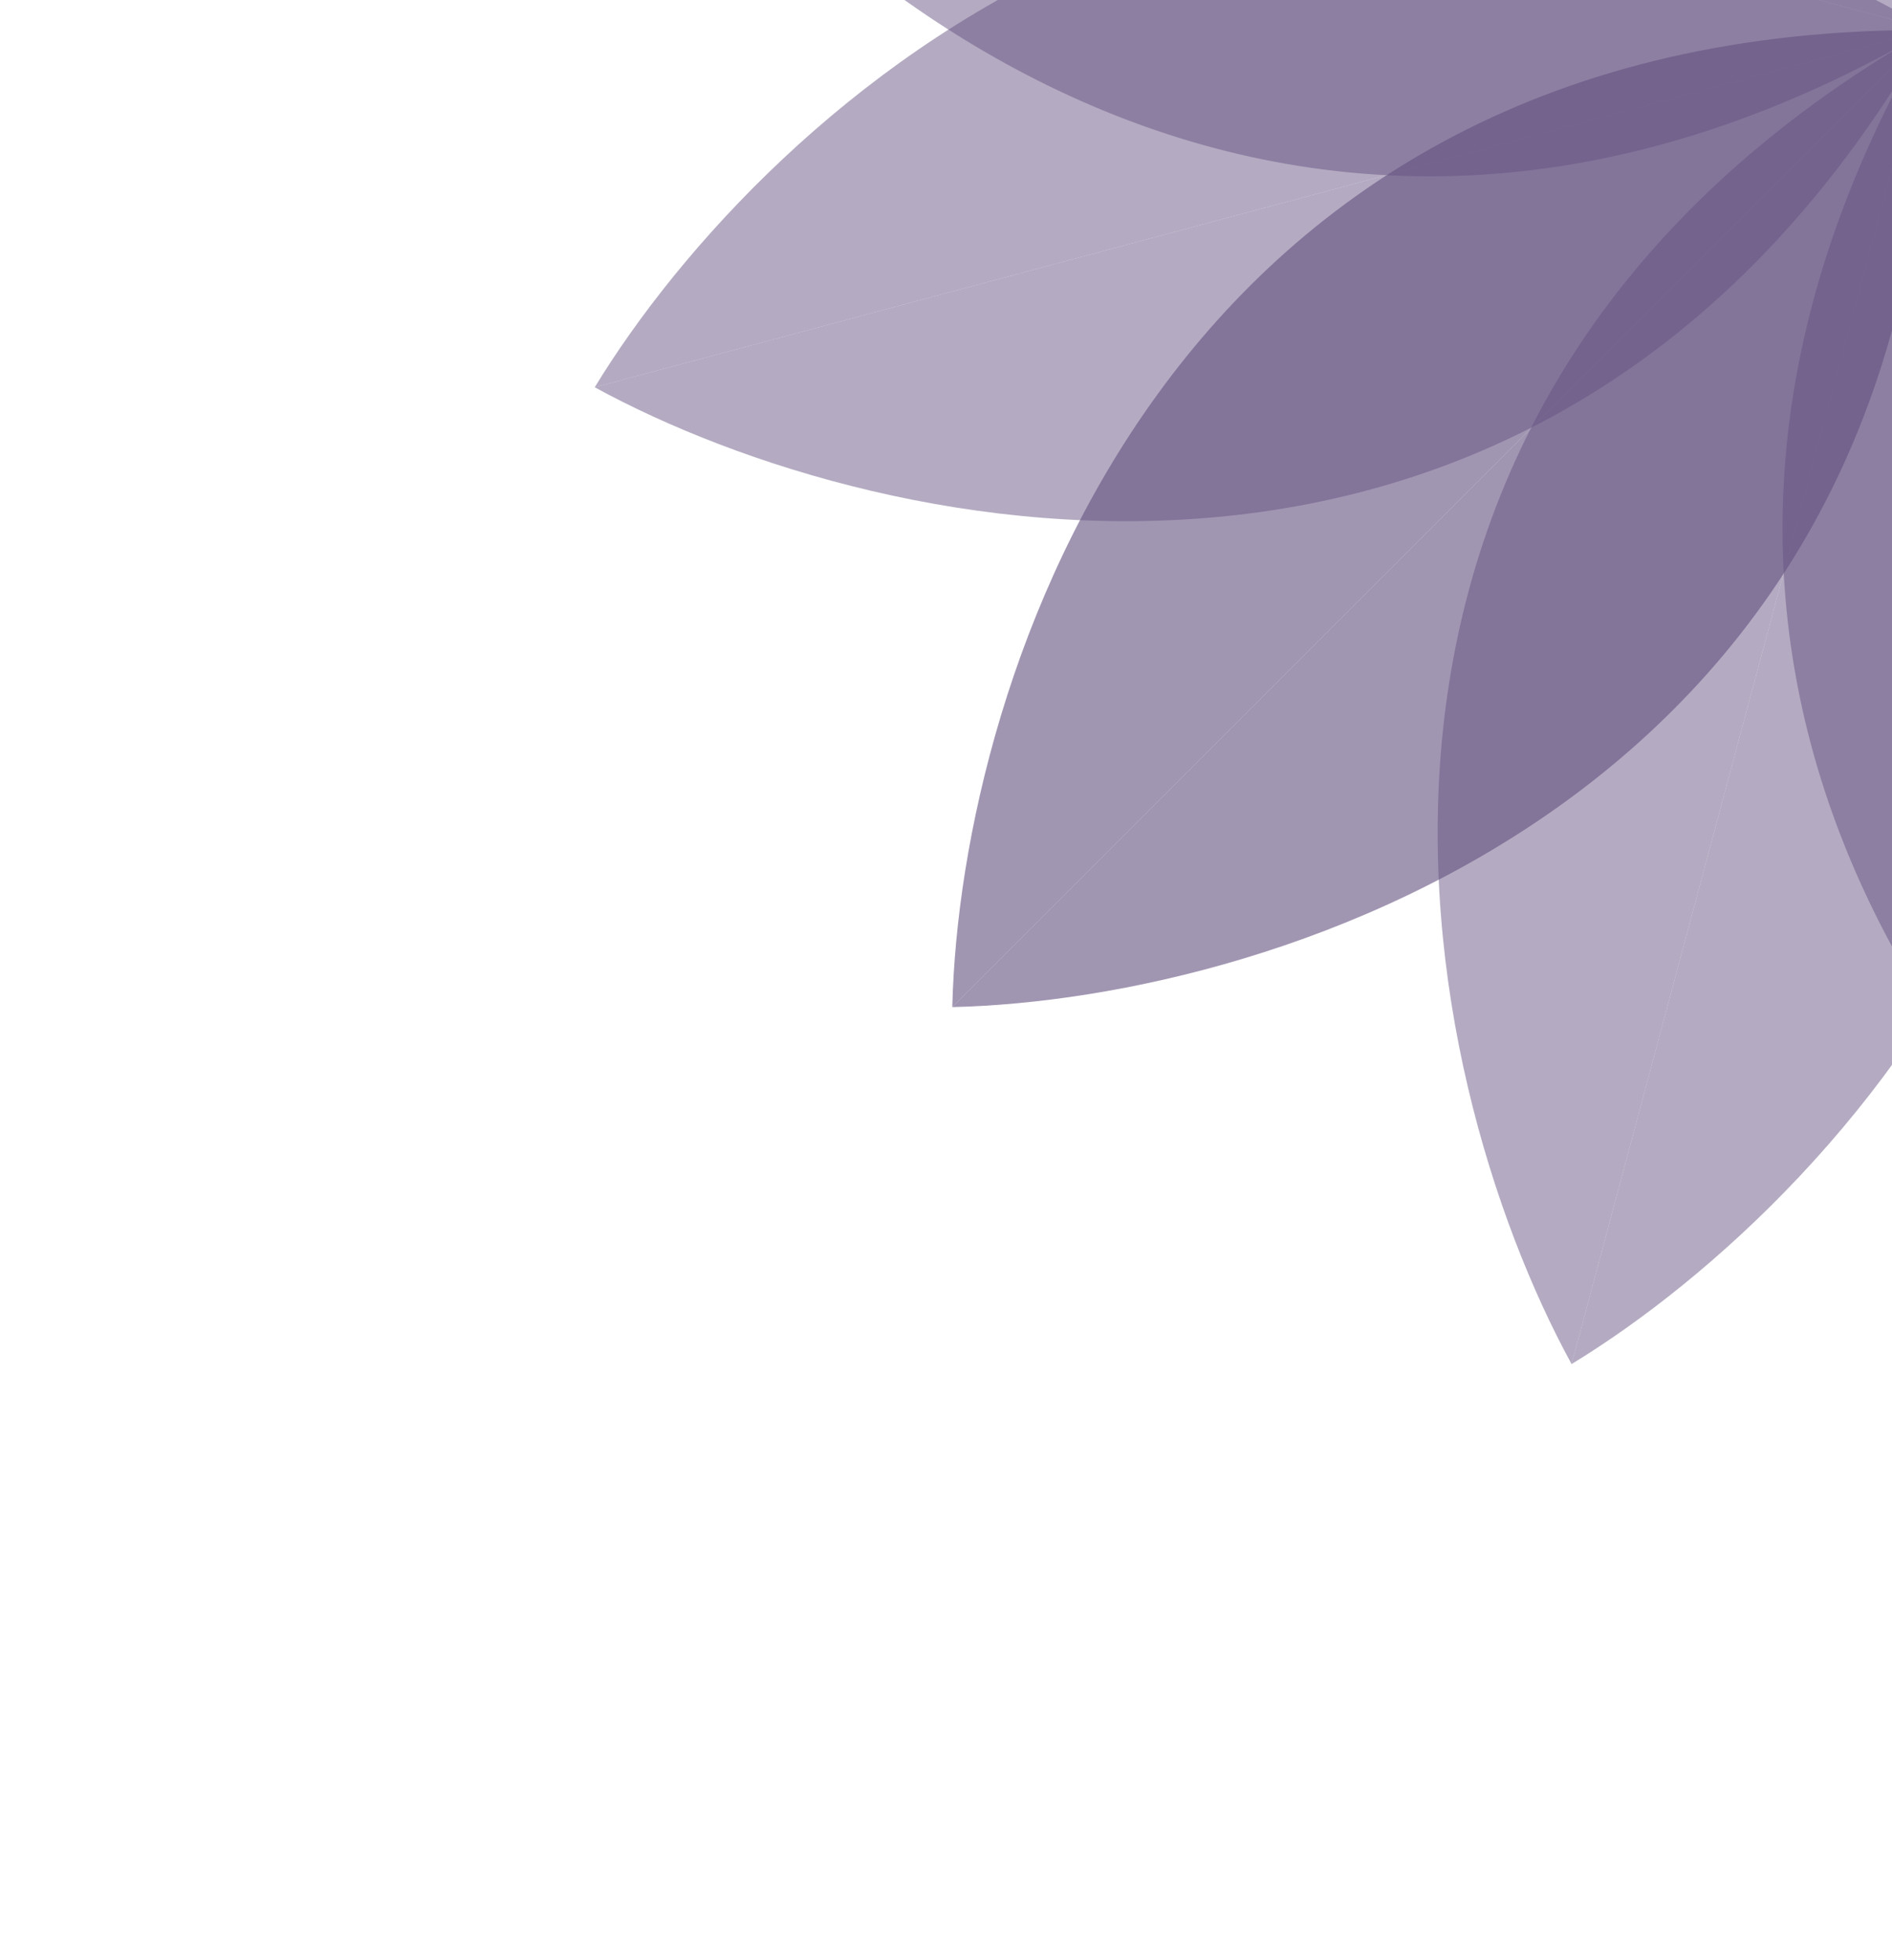
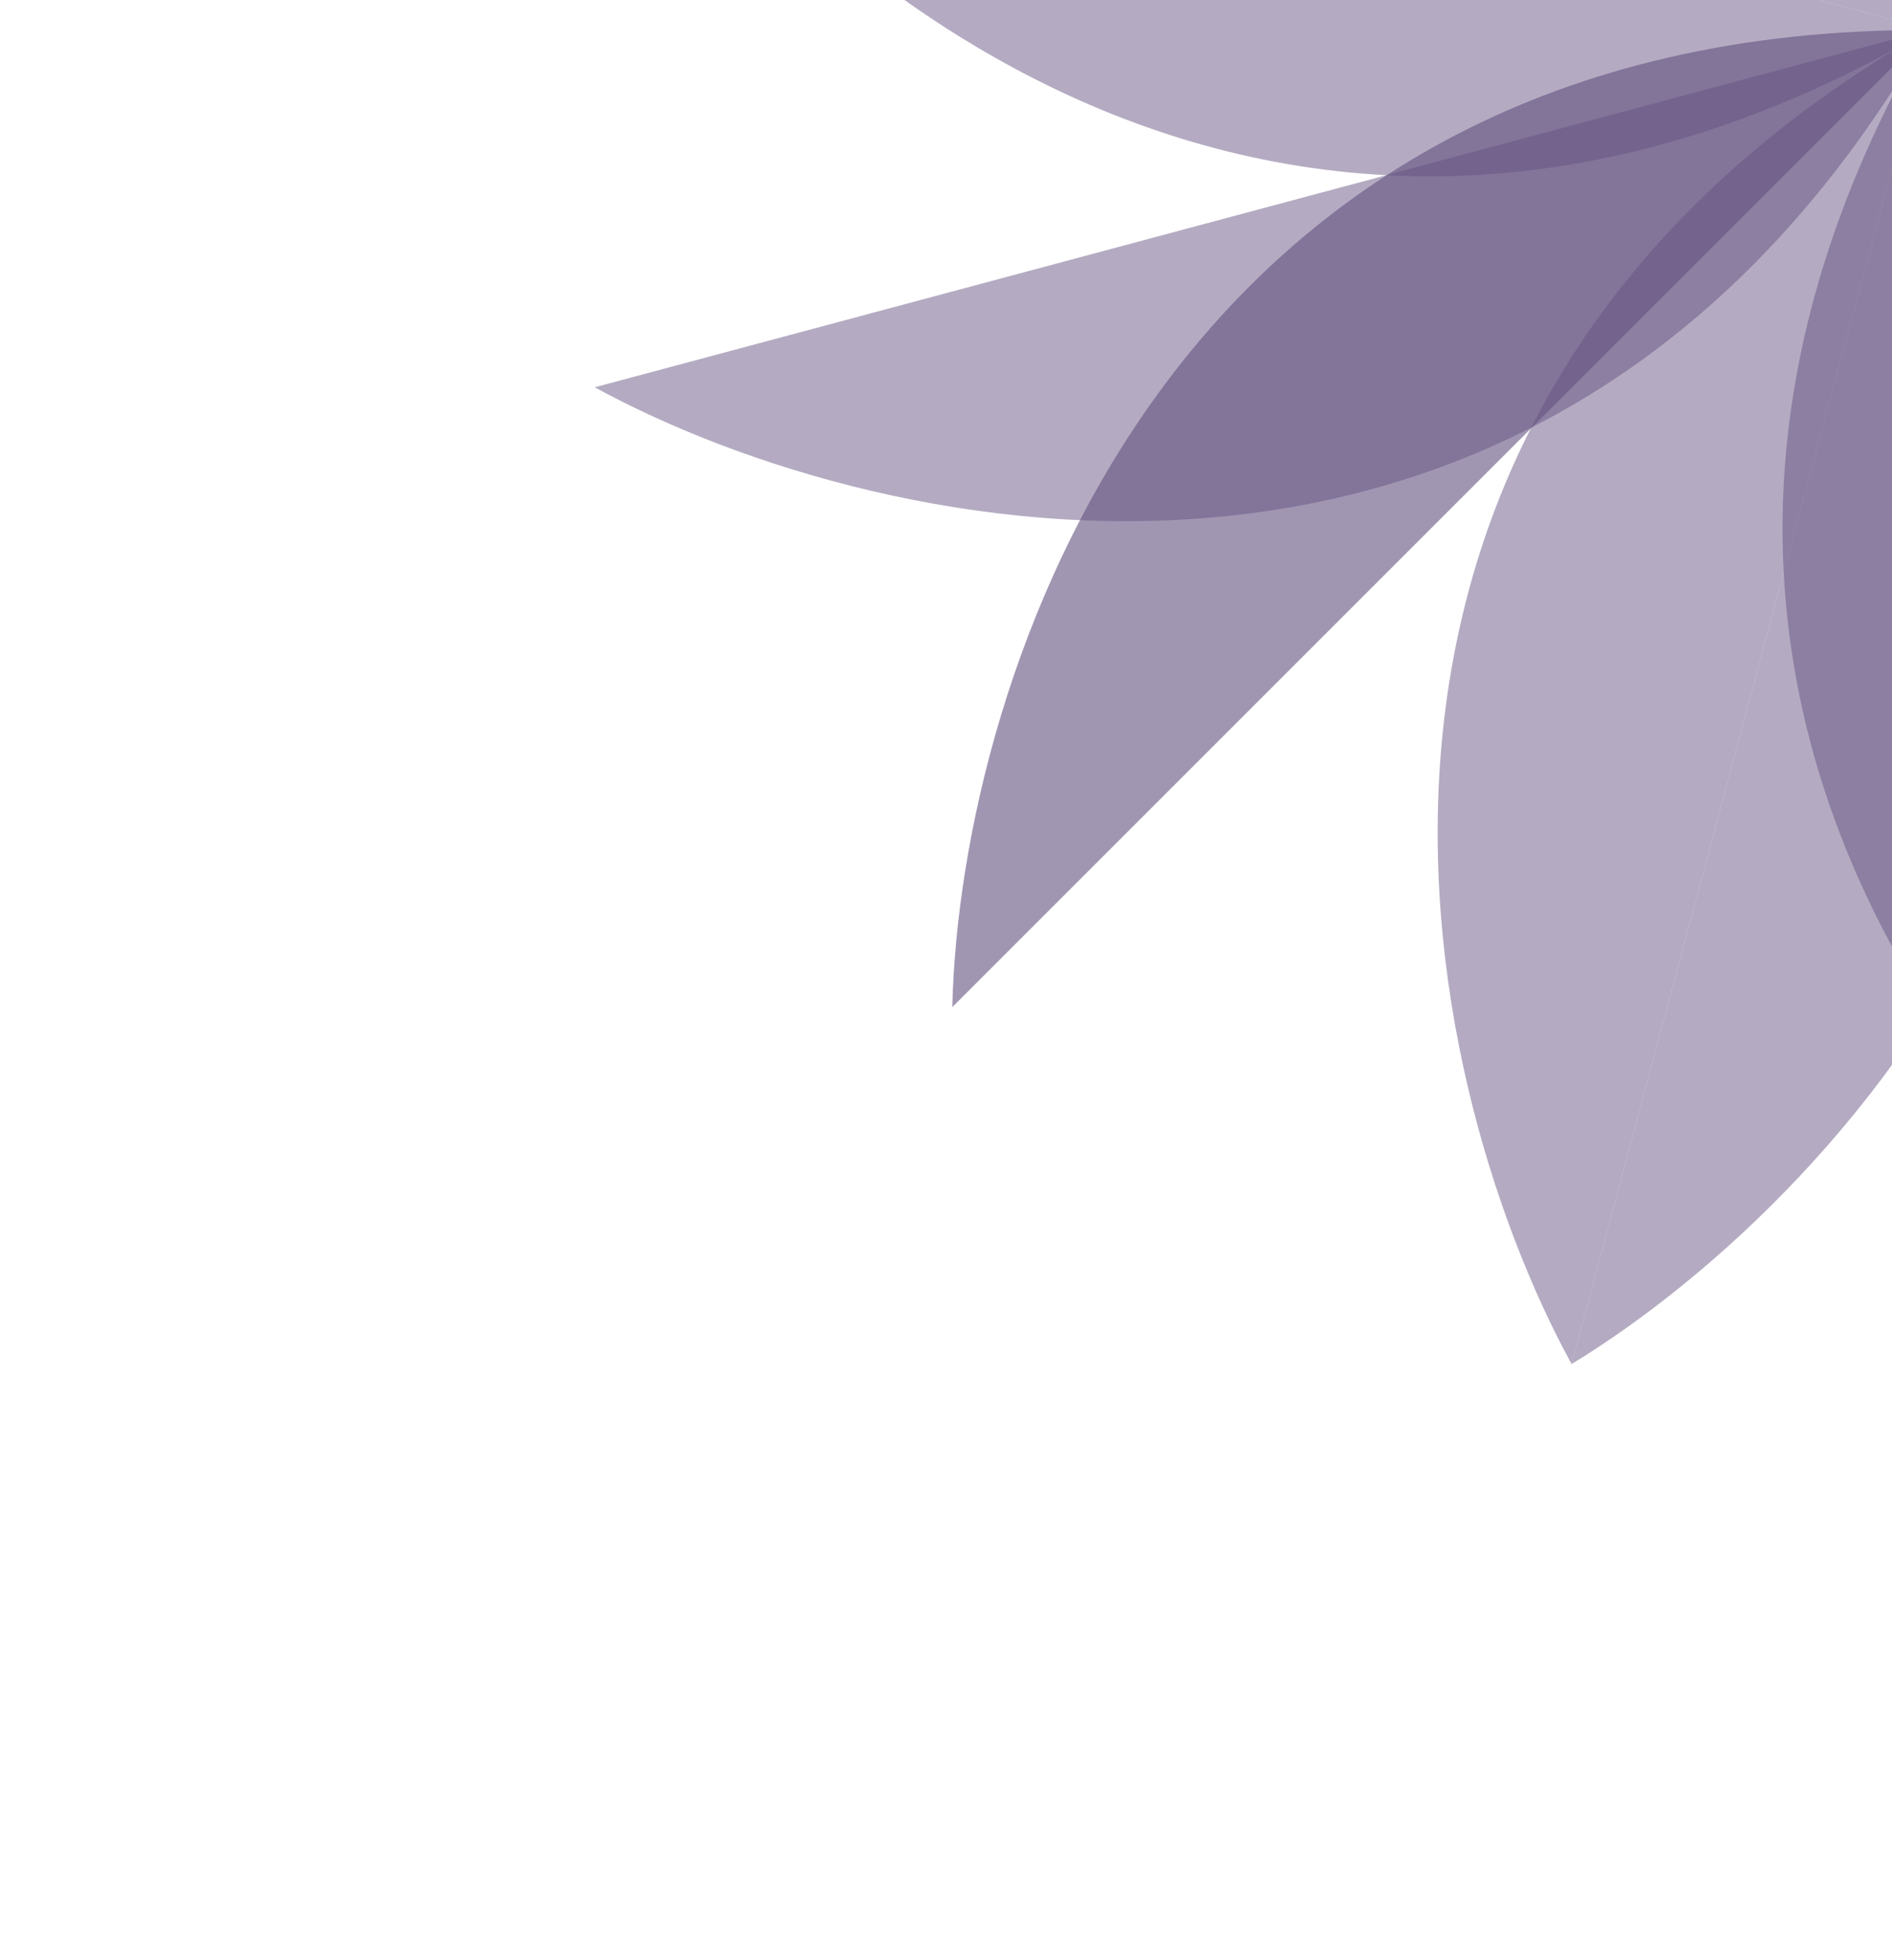
<svg xmlns="http://www.w3.org/2000/svg" width="720" height="746" viewBox="0 0 720 746" fill="none">
-   <path d="M362.395 383.274C486.968 380.351 735.74 301.89 734.236 11.432L362.395 383.274Z" fill="#63517F" fill-opacity="0.6" />
  <path d="M362.395 383.274C365.318 258.7 443.778 9.929 734.236 11.432L362.395 383.274Z" fill="#63517F" fill-opacity="0.6" />
  <g opacity="0.8">
    <path d="M226.322 147.39C335.668 207.145 590.34 263.582 734.267 11.286L226.322 147.39Z" fill="#63517F" fill-opacity="0.6" />
-     <path d="M226.322 147.39C291.14 40.967 483.475 -135.245 734.267 11.286L226.322 147.39Z" fill="#63517F" fill-opacity="0.6" />
  </g>
  <g opacity="0.8">
    <path d="M226.322 -124.84C291.14 -18.418 483.475 157.794 734.267 11.263L226.322 -124.84Z" fill="#63517F" fill-opacity="0.6" />
    <path d="M226.322 -124.84C335.668 -184.596 590.34 -241.032 734.267 11.263L226.322 -124.84Z" fill="#63517F" fill-opacity="0.6" />
  </g>
  <g opacity="0.8">
    <path d="M870.288 518.86C763.866 454.042 587.654 261.708 734.185 10.916L870.288 518.86Z" fill="#63517F" fill-opacity="0.6" />
    <path d="M870.288 518.86C930.044 409.515 986.48 154.843 734.185 10.916L870.288 518.86Z" fill="#63517F" fill-opacity="0.6" />
  </g>
  <g opacity="0.8">
    <path d="M598.059 519.126C538.304 409.781 481.867 155.109 734.163 11.182L598.059 519.126Z" fill="#63517F" fill-opacity="0.6" />
    <path d="M598.059 519.126C704.482 454.308 880.693 261.974 734.163 11.182L598.059 519.126Z" fill="#63517F" fill-opacity="0.6" />
  </g>
</svg>